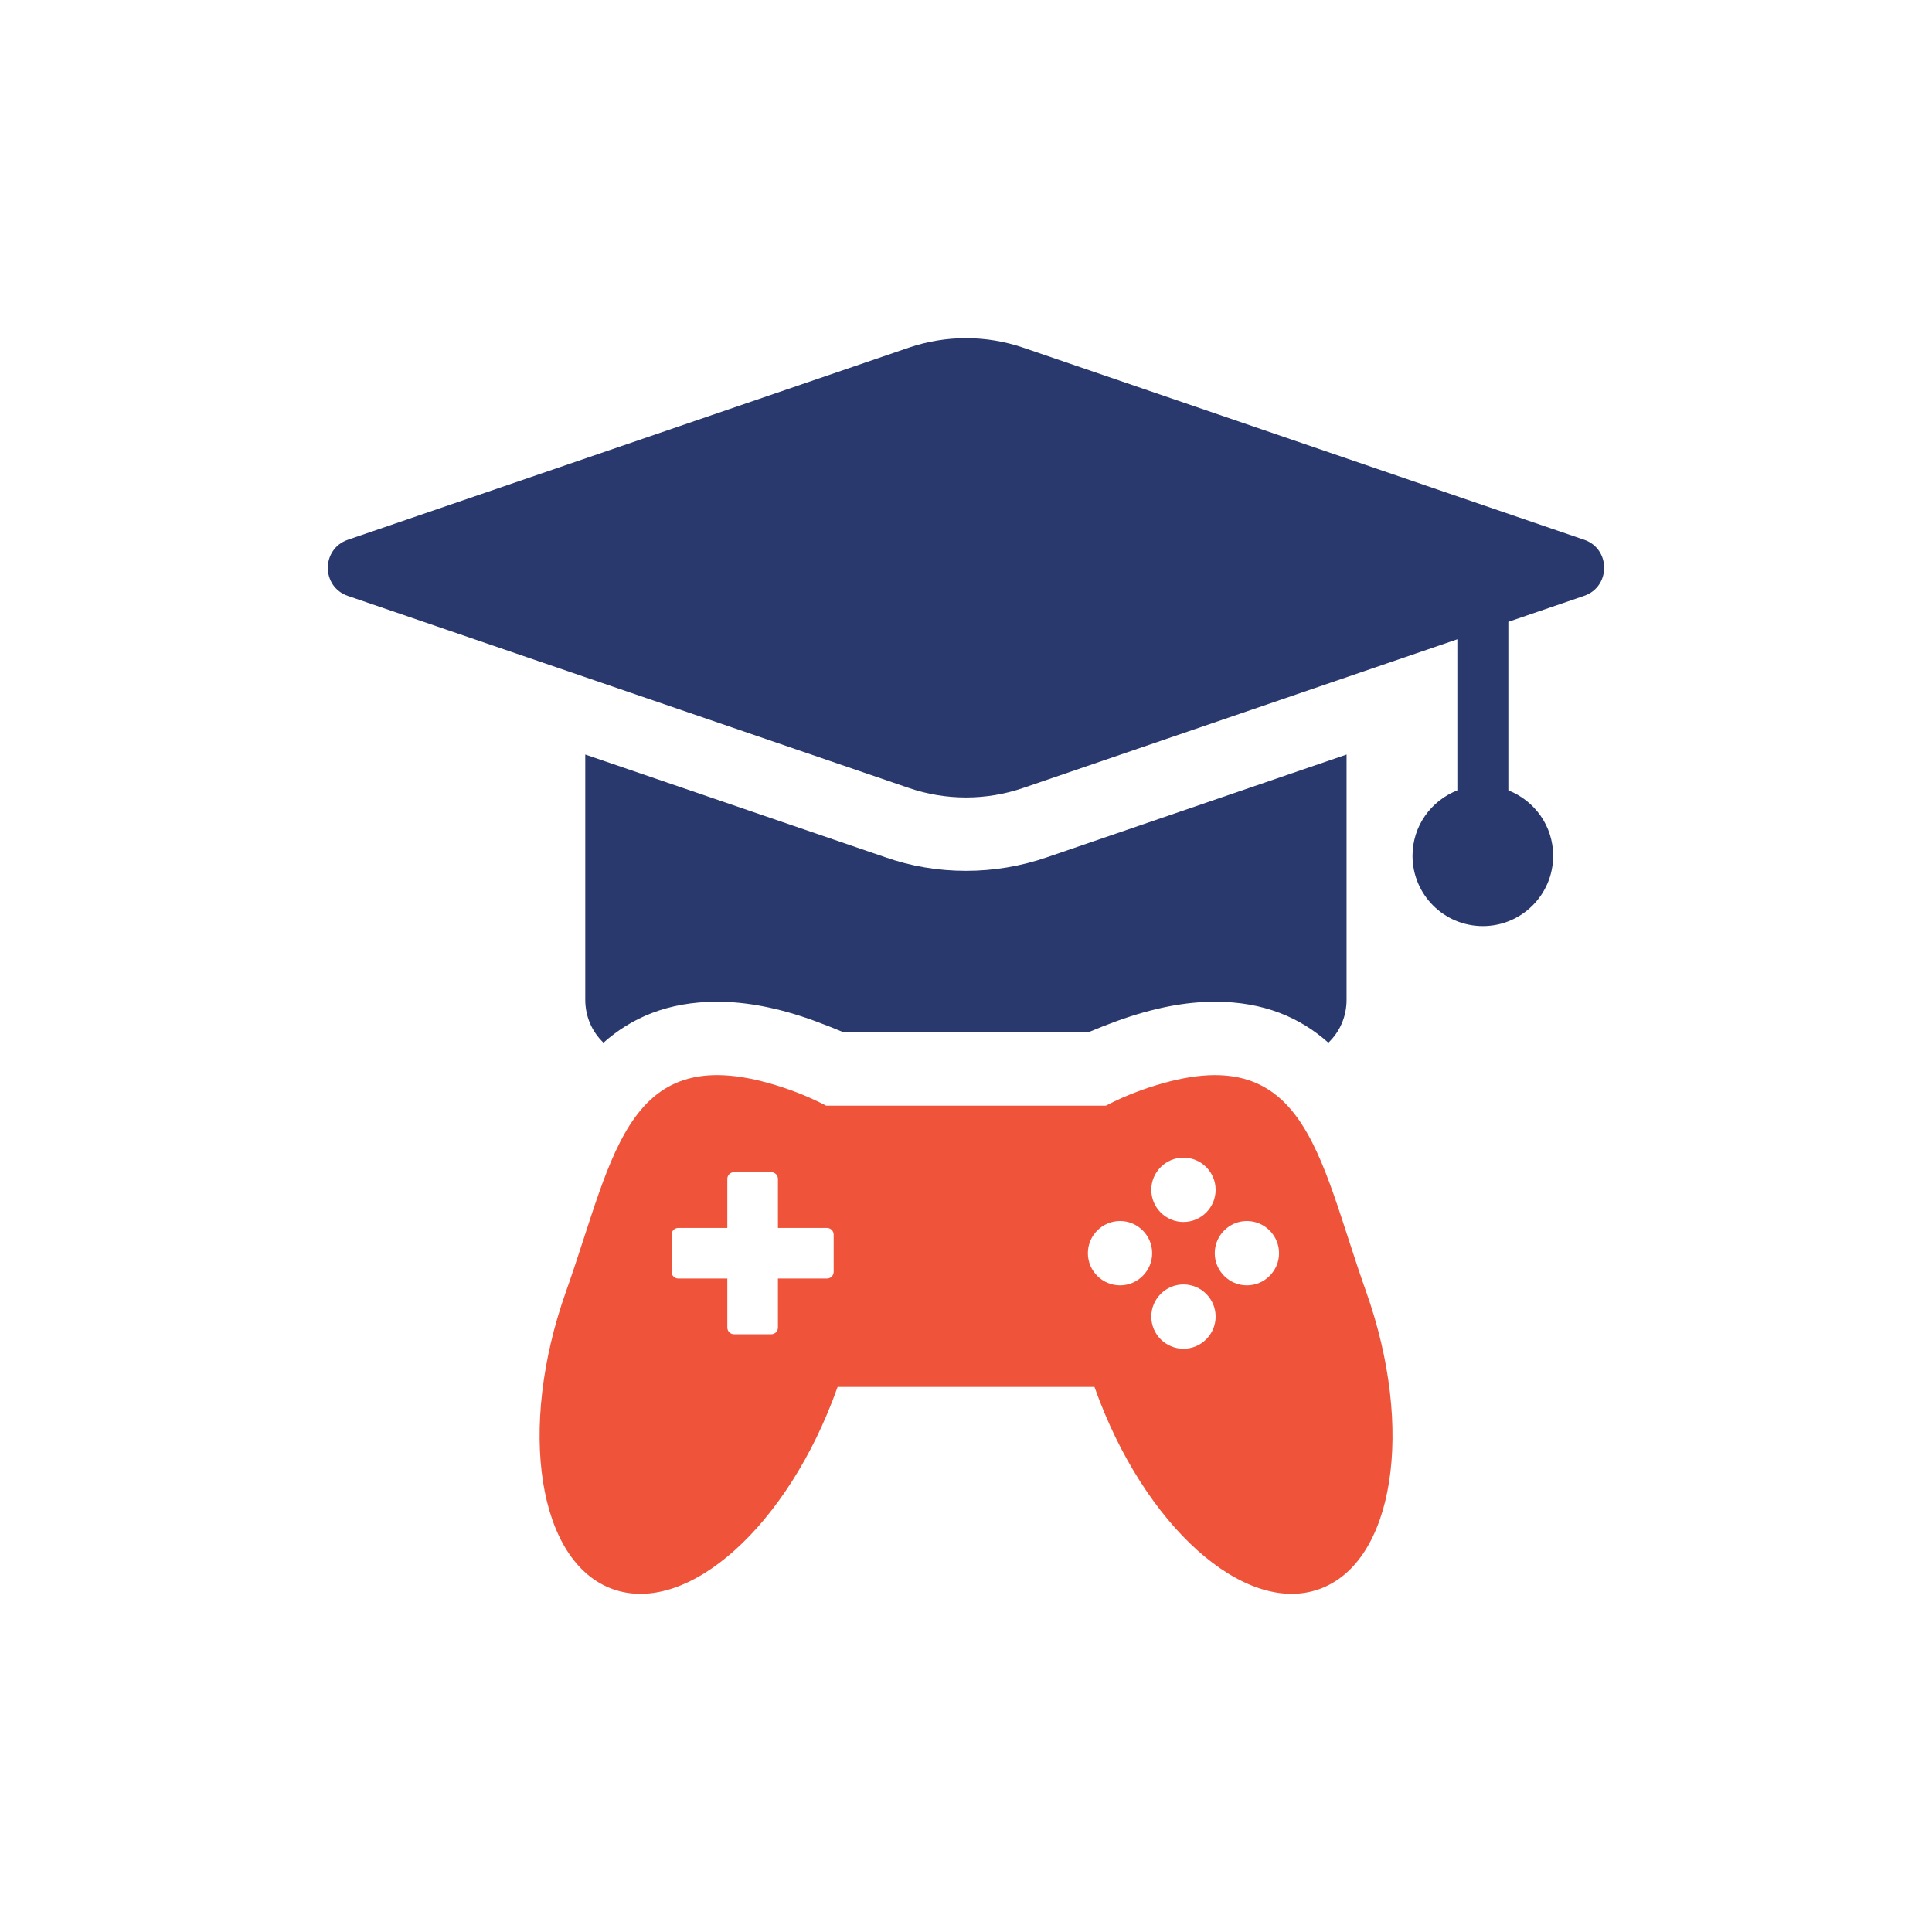
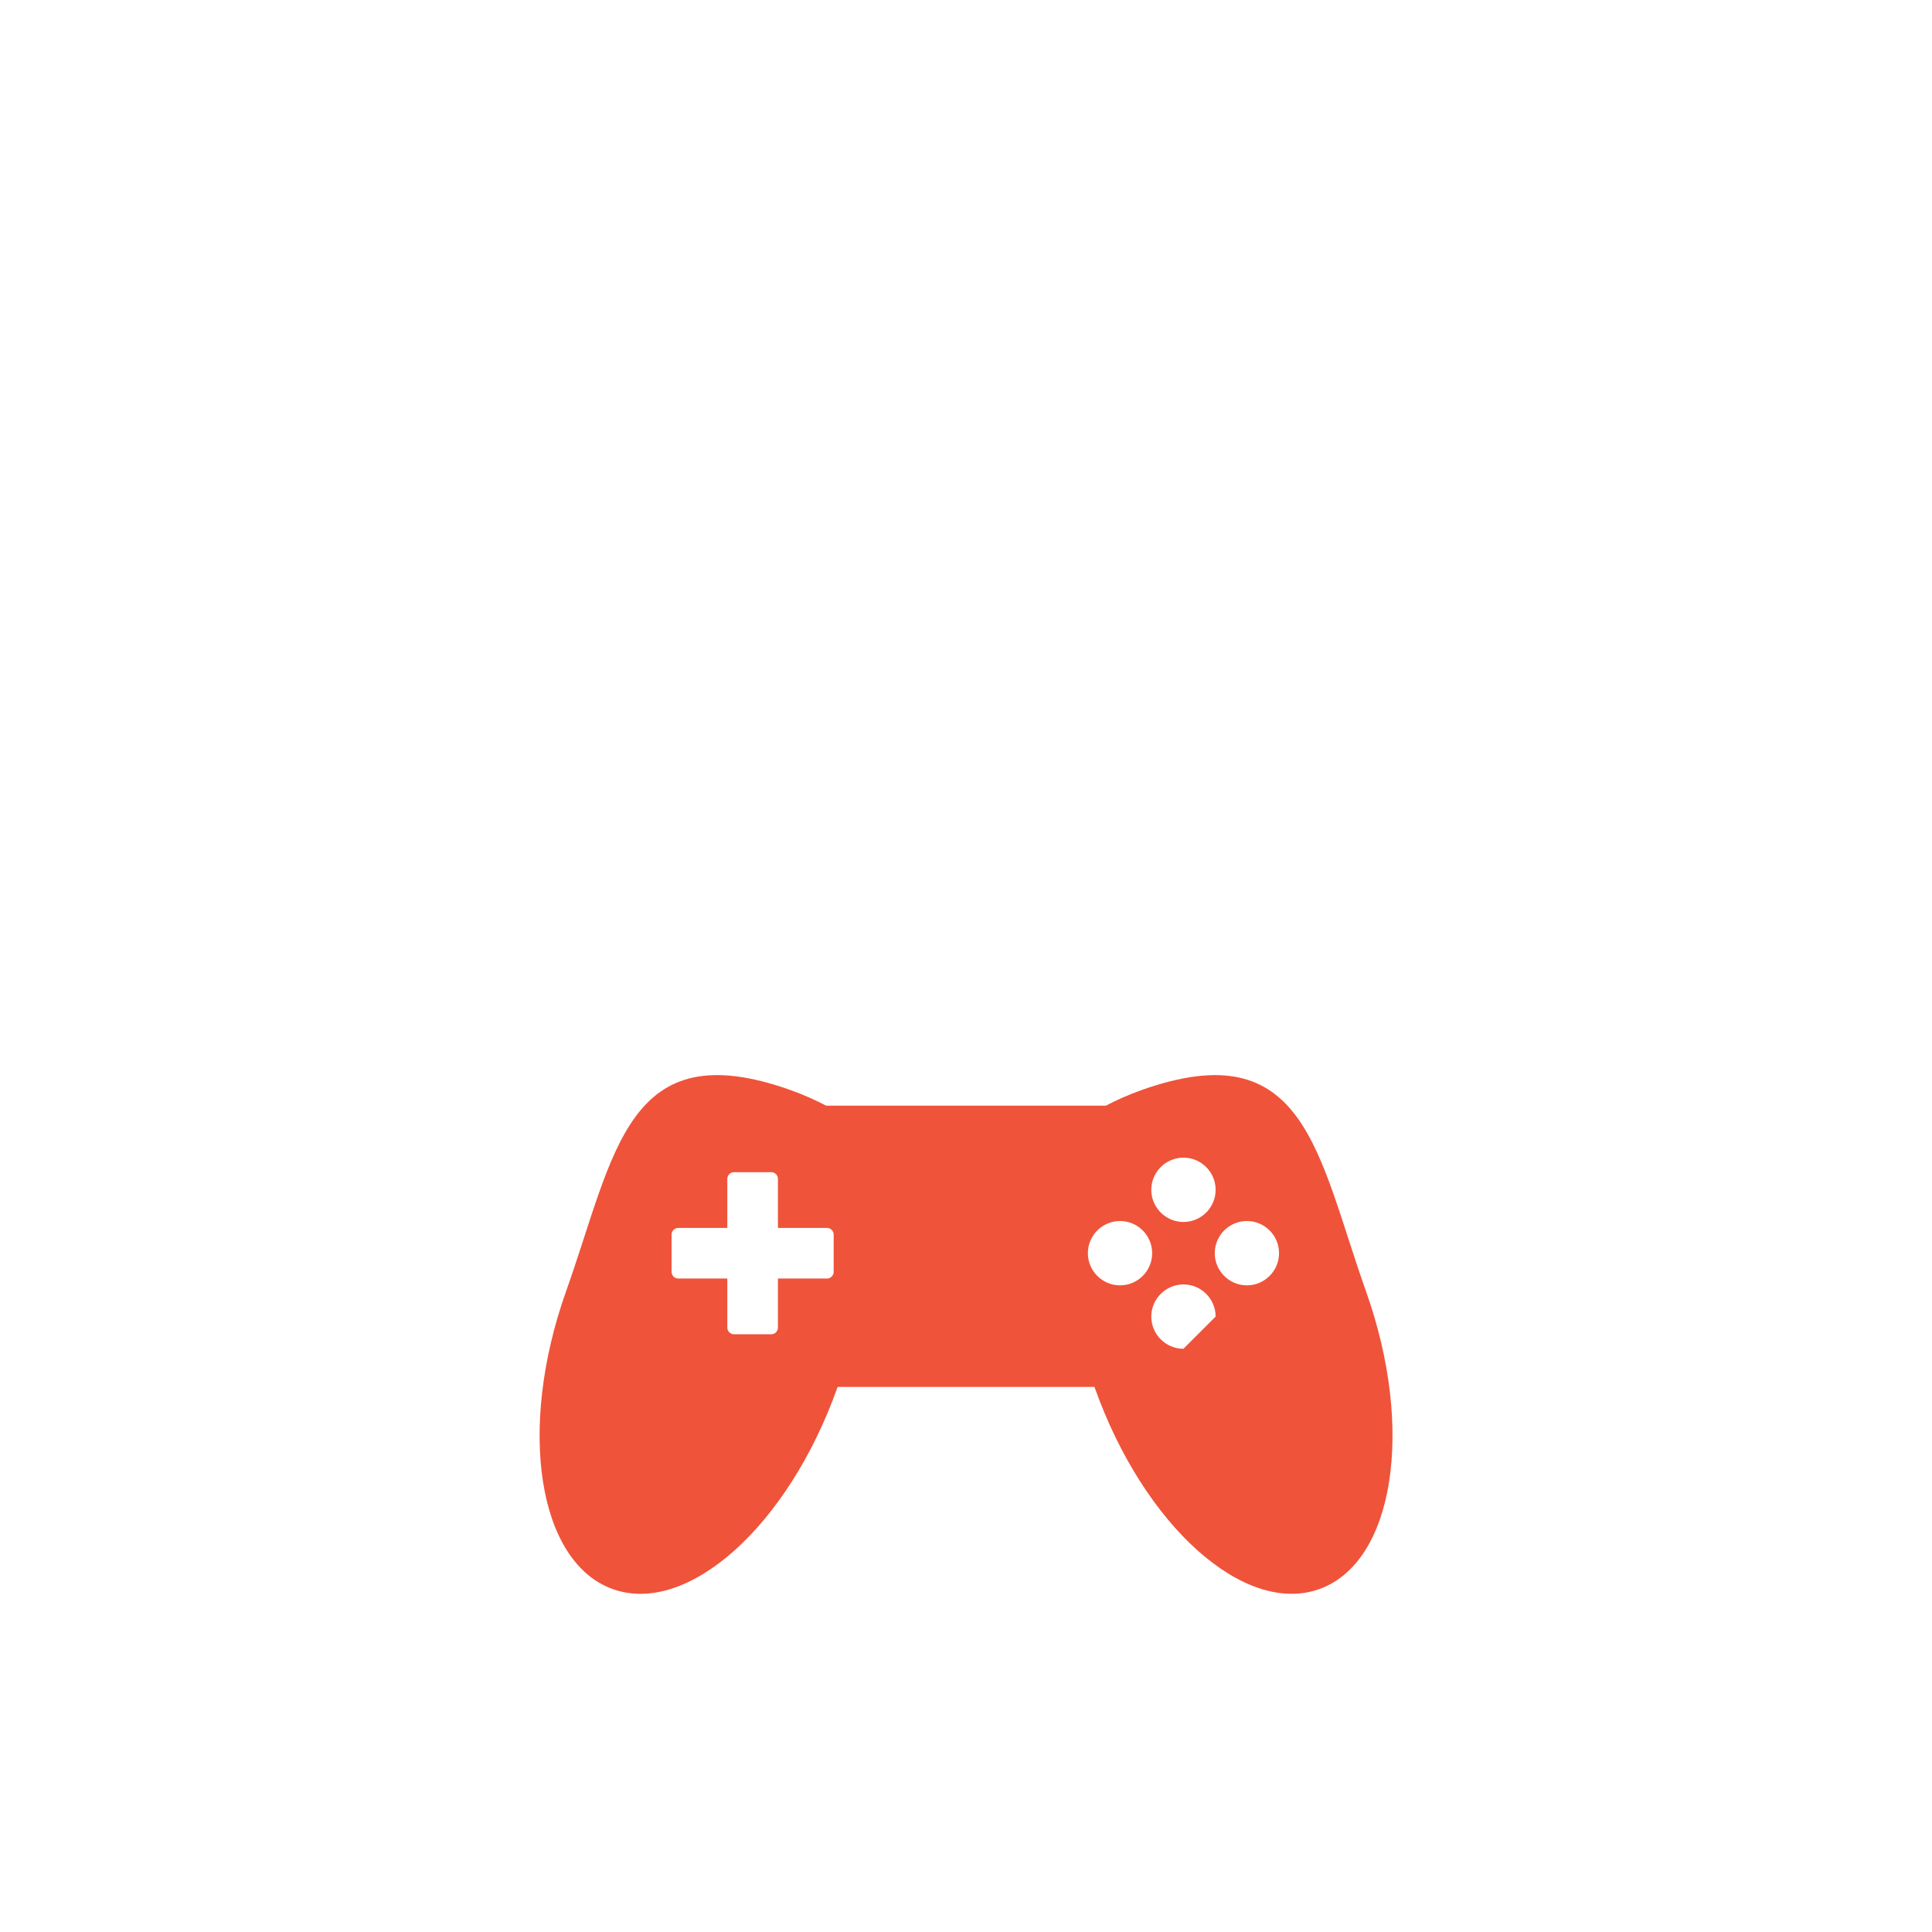
<svg xmlns="http://www.w3.org/2000/svg" width="160" height="160" viewBox="0 0 160 160" fill="none">
-   <path d="M79.997 72.119C77.693 72.119 75.433 71.739 73.297 70.987L48.469 62.487V82.791C48.469 84.171 49.013 85.427 49.977 86.351C52.281 84.299 55.293 82.959 59.397 82.959C61.825 82.959 64.505 83.463 67.477 84.551C68.273 84.847 69.025 85.139 69.821 85.471H90.169C90.965 85.135 91.717 84.843 92.513 84.551C95.529 83.463 98.165 82.959 100.633 82.959C104.693 82.959 107.709 84.299 110.009 86.351C110.973 85.431 111.517 84.175 111.517 82.791V62.487L86.733 70.987C84.557 71.739 82.293 72.119 79.993 72.119H79.997Z" fill="#29396D" />
-   <path d="M131.191 44.699L84.746 28.795C81.67 27.743 78.33 27.743 75.254 28.795L28.81 44.699C26.594 45.459 26.594 48.591 28.81 49.351L75.254 65.251C78.33 66.307 81.67 66.307 84.746 65.251L120.691 52.943V65.455C118.523 66.303 116.978 68.399 116.978 70.871C116.978 74.087 119.586 76.695 122.802 76.695C126.018 76.695 128.626 74.087 128.626 70.871C128.626 68.403 127.083 66.303 124.915 65.455V51.495L131.186 49.347C133.402 48.587 133.402 45.451 131.186 44.695L131.191 44.699Z" fill="#29396D" />
-   <path d="M94.549 90.271C93.413 90.675 92.457 91.111 91.581 91.567H68.425C67.545 91.115 66.593 90.675 65.457 90.271C51.889 85.447 50.937 95.531 46.877 106.947C42.821 118.363 44.561 129.403 50.761 131.607C56.965 133.815 65.281 126.347 69.341 114.931C69.349 114.907 69.361 114.883 69.369 114.859H90.637C90.645 114.883 90.657 114.907 90.665 114.931C94.721 126.347 103.041 133.811 109.245 131.607C115.449 129.403 117.189 118.363 113.129 106.947C109.073 95.531 108.121 85.451 94.549 90.271ZM69.041 105.327C69.041 105.635 68.789 105.883 68.485 105.883H64.425V109.943C64.425 110.251 64.177 110.499 63.869 110.499H60.789C60.481 110.499 60.233 110.247 60.233 109.943V105.883H56.173C55.865 105.883 55.617 105.635 55.617 105.327V102.247C55.617 101.939 55.865 101.691 56.173 101.691H60.233V97.631C60.233 97.323 60.481 97.075 60.789 97.075H63.869C64.177 97.075 64.425 97.323 64.425 97.631V101.691H68.485C68.793 101.691 69.041 101.939 69.041 102.247V105.327ZM98.009 95.871C99.477 95.871 100.673 97.067 100.673 98.535C100.673 100.003 99.477 101.199 98.009 101.199C96.541 101.199 95.345 100.003 95.345 98.535C95.345 97.067 96.541 95.871 98.009 95.871ZM92.757 106.447C91.289 106.447 90.093 105.251 90.093 103.783C90.093 102.315 91.289 101.119 92.757 101.119C94.225 101.119 95.417 102.315 95.417 103.783C95.417 105.251 94.221 106.447 92.757 106.447ZM98.009 111.699C96.541 111.699 95.345 110.503 95.345 109.035C95.345 107.567 96.541 106.371 98.009 106.371C99.477 106.371 100.673 107.567 100.673 109.035C100.673 110.503 99.477 111.699 98.009 111.699ZM103.261 106.447C101.793 106.447 100.601 105.251 100.601 103.783C100.601 102.315 101.797 101.119 103.261 101.119C104.725 101.119 105.925 102.315 105.925 103.783C105.925 105.251 104.729 106.447 103.261 106.447Z" fill="#EF533A" />
+   <path d="M94.549 90.271C93.413 90.675 92.457 91.111 91.581 91.567H68.425C67.545 91.115 66.593 90.675 65.457 90.271C51.889 85.447 50.937 95.531 46.877 106.947C42.821 118.363 44.561 129.403 50.761 131.607C56.965 133.815 65.281 126.347 69.341 114.931C69.349 114.907 69.361 114.883 69.369 114.859H90.637C90.645 114.883 90.657 114.907 90.665 114.931C94.721 126.347 103.041 133.811 109.245 131.607C115.449 129.403 117.189 118.363 113.129 106.947C109.073 95.531 108.121 85.451 94.549 90.271ZM69.041 105.327C69.041 105.635 68.789 105.883 68.485 105.883H64.425V109.943C64.425 110.251 64.177 110.499 63.869 110.499H60.789C60.481 110.499 60.233 110.247 60.233 109.943V105.883H56.173C55.865 105.883 55.617 105.635 55.617 105.327V102.247C55.617 101.939 55.865 101.691 56.173 101.691H60.233V97.631C60.233 97.323 60.481 97.075 60.789 97.075H63.869C64.177 97.075 64.425 97.323 64.425 97.631V101.691H68.485C68.793 101.691 69.041 101.939 69.041 102.247V105.327ZM98.009 95.871C99.477 95.871 100.673 97.067 100.673 98.535C100.673 100.003 99.477 101.199 98.009 101.199C96.541 101.199 95.345 100.003 95.345 98.535C95.345 97.067 96.541 95.871 98.009 95.871ZM92.757 106.447C91.289 106.447 90.093 105.251 90.093 103.783C90.093 102.315 91.289 101.119 92.757 101.119C94.225 101.119 95.417 102.315 95.417 103.783C95.417 105.251 94.221 106.447 92.757 106.447ZM98.009 111.699C96.541 111.699 95.345 110.503 95.345 109.035C95.345 107.567 96.541 106.371 98.009 106.371C99.477 106.371 100.673 107.567 100.673 109.035ZM103.261 106.447C101.793 106.447 100.601 105.251 100.601 103.783C100.601 102.315 101.797 101.119 103.261 101.119C104.725 101.119 105.925 102.315 105.925 103.783C105.925 105.251 104.729 106.447 103.261 106.447Z" fill="#EF533A" />
</svg>